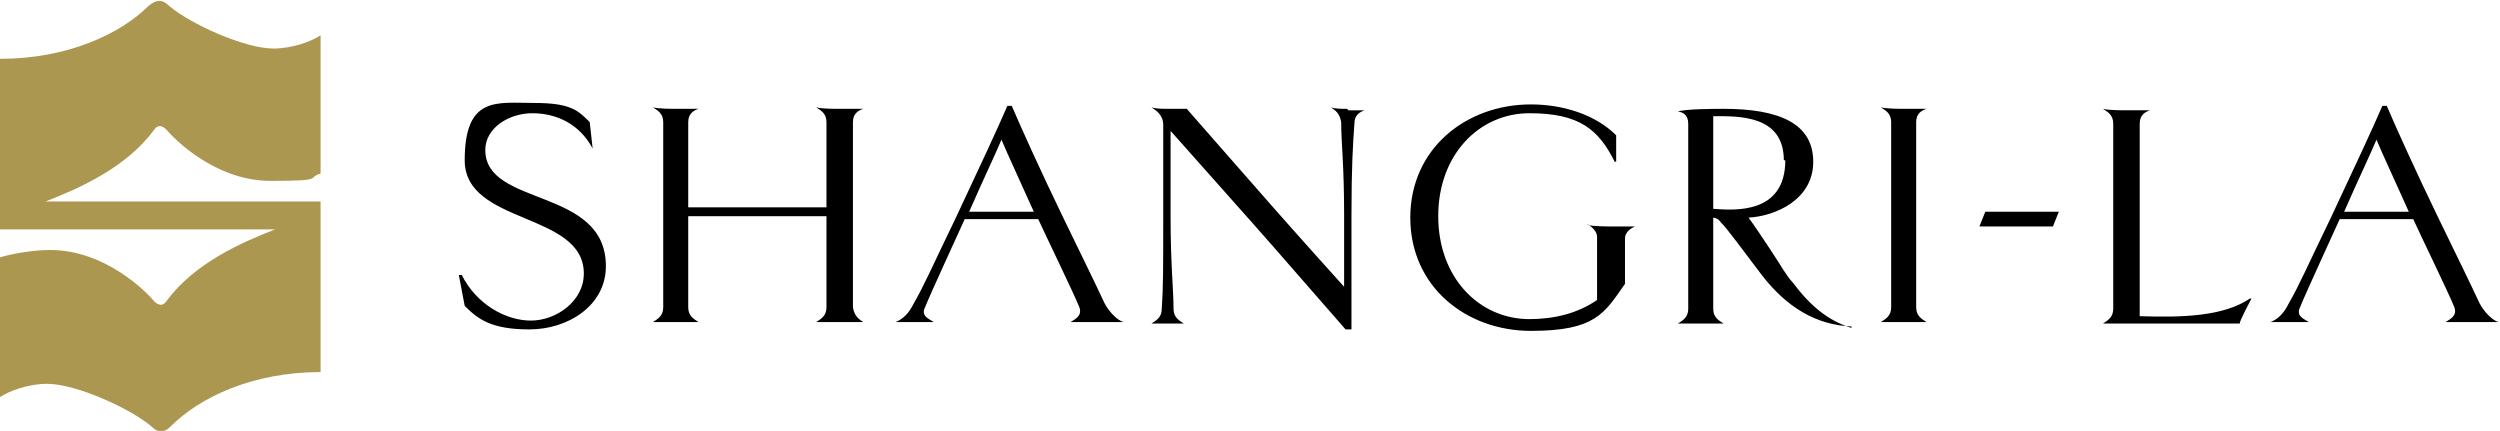
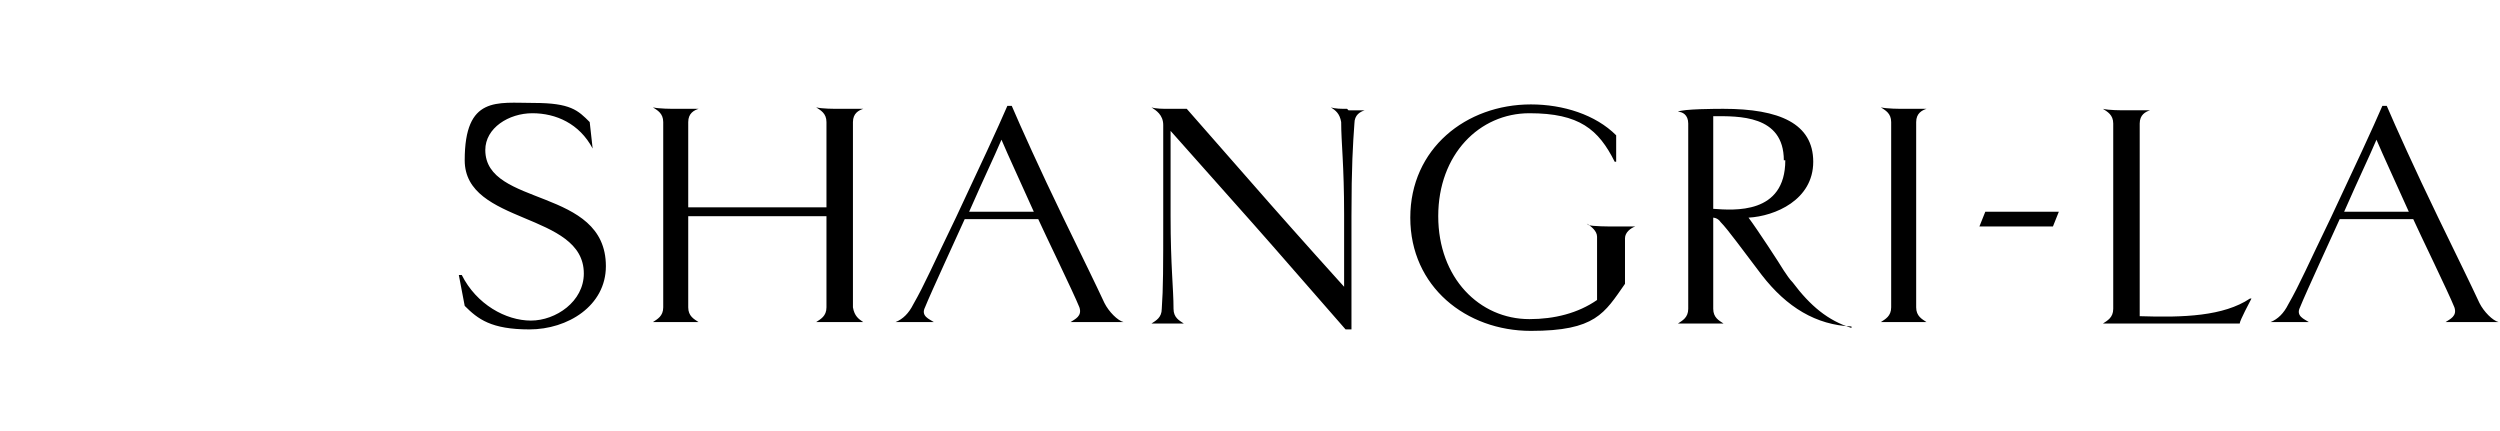
<svg xmlns="http://www.w3.org/2000/svg" id="Layer_1" width="170" height="29.3" version="1.1" viewBox="0 0 170 29.3">
  <defs>
    <style>
      .st0 {
        fill: #ac9750;
      }
    </style>
  </defs>
  <path d="M41.2,18.1c0,2.7-2.6,4.3-5.2,4.3s-3.5-.7-4.4-1.6l-.4-2.1h.2c1,2,3,3.1,4.7,3.1s3.6-1.3,3.6-3.2c0-4.2-8.1-3.3-8.1-7.7s2.2-3.9,4.7-3.9,3,.5,3.8,1.3l.2,1.8h0c-.9-1.7-2.5-2.4-4.1-2.4s-3.2,1-3.2,2.5c0,3.9,8.2,2.5,8.2,7.9M58.7,7.4h0c-.3,0-1.2,0-1.6,0s-1.2,0-1.6-.1h0c.3.2.7.4.7,1,0,1.4,0,2.7,0,5.8h-9.4c0-3.1,0-4.4,0-5.8,0-.6.4-.8.7-.9h0c-.3,0-1.2,0-1.5,0s-1.2,0-1.6-.1h0c.3.2.7.4.7,1,0,1.4,0,2.9,0,6.3s0,4.9,0,6.3c0,.6-.4.8-.7,1h0c.3,0,1.2,0,1.6,0s1.2,0,1.5,0h0c-.3-.2-.7-.4-.7-1,0-1.4,0-2.8,0-6.2h9.4c0,3.4,0,4.8,0,6.2,0,.6-.4.8-.7,1h0c.3,0,1.2,0,1.6,0s1.3,0,1.6,0h0c-.3-.2-.6-.4-.7-1,0-1.4,0-2.9,0-6.3s0-4.9,0-6.3c0-.6.4-.8.7-.9M91.6,7.4c-.4,0-.8,0-1.1-.1h0c.3.2.6.4.7,1,0,1.4.2,2.9.2,6.3,0,2.7,0,3.6,0,4.9-2.8-3.1-5-5.6-5-5.6,0,0-2.2-2.5-5.7-6.5h-1.2c-.4,0-.9,0-1.2-.1h0c.3.2.8.5.8,1.2,0,1.4,0,2.7,0,6.2s0,4.9-.1,6.3c0,.6-.4.8-.7,1h0c.3,0,.8,0,1.1,0s.8,0,1.1,0h0c-.3-.2-.7-.4-.7-1,0-1.4-.2-2.9-.2-6.3,0-3.3,0-4.3,0-5.8,4,4.5,5.6,6.3,5.6,6.3,0,0,1.6,1.8,6.3,7.2h.4c0-1.4,0-4.3,0-7.7s.1-4.9.2-6.3c0-.6.4-.8.7-.9h0c-.3,0-.8,0-1.1,0M107.9,15.2h0c.3.2.7.5.7.9v4.3c-1.3.9-2.9,1.3-4.6,1.3-3.4,0-6.2-2.8-6.2-7s2.8-7,6.2-7,4.7,1.1,5.8,3.3h.1s0-1.8,0-1.8c-1.4-1.4-3.6-2.1-5.8-2.1-4.4,0-8.2,3-8.2,7.7s3.8,7.7,8.2,7.7,5-1.2,6.4-3.2v-3.1c0-.4.4-.7.7-.8h0c-.3,0-1.2,0-1.5,0s-1.4,0-1.7-.1M131,7.4h0c-.3,0-1.2,0-1.5,0s-1.2,0-1.6-.1h0c.3.2.7.4.7,1,0,1.4,0,2.9,0,6.3s0,4.9,0,6.3c0,.6-.4.8-.7,1h0c.3,0,1.2,0,1.6,0s1.2,0,1.5,0h0c-.3-.2-.7-.4-.7-1,0-1.4,0-2.9,0-6.3s0-4.9,0-6.3c0-.6.4-.8.7-.9M145.5,21.4c0-1.4,0-3.3,0-6.7s0-4.9,0-6.3c0-.6.4-.8.7-.9h0c-.3,0-1.2,0-1.6,0s-1.2,0-1.6-.1h0c.3.2.7.4.7,1,0,1.4,0,2.9,0,6.3s0,4.9,0,6.3c0,.6-.4.8-.7,1h0c.3,0,1.2,0,1.6,0h7.7c0-.2.7-1.5.8-1.7h-.1c-1.8,1.2-4.5,1.3-7.5,1.2M76.5,21.9h0c-.4,0-1.3,0-1.8,0s-1.5,0-1.9,0h0c.3-.2.8-.4.6-1-.4-1-2.4-5.1-2.8-6h-5c-.4.9-2.3,5-2.7,6-.3.6.3.8.6,1h0c-.4,0-.8,0-1.3,0s-.9,0-1.3,0h0c.5-.2.9-.6,1.2-1.2.8-1.4,1.3-2.6,2.9-5.9,1.6-3.4,2.9-6.2,3.5-7.6h.3c.6,1.4,1.9,4.3,3.5,7.6,1.6,3.3,2.1,4.3,2.8,5.8.3.6.9,1.2,1.3,1.3M70.3,14.4c-1.3-2.9-1.6-3.5-2.2-4.9-.6,1.4-1.1,2.4-2.2,4.9h4.5ZM170,21.9h0c-.4,0-1.3,0-1.8,0s-1.5,0-1.9,0h0c.3-.2.8-.4.6-1-.4-1-2.4-5.1-2.8-6h-5c-.4.9-2.3,5-2.7,6-.3.6.3.8.6,1h0c-.4,0-.8,0-1.3,0s-.9,0-1.3,0h0c.5-.2.9-.6,1.2-1.2.8-1.4,1.3-2.6,2.9-5.9,1.6-3.4,2.9-6.2,3.5-7.6h.3c.6,1.4,1.9,4.3,3.5,7.6,1.6,3.3,2.1,4.3,2.8,5.8.3.6.9,1.2,1.3,1.3M163.8,14.4c-1.3-2.9-1.6-3.5-2.2-4.9-.6,1.4-1.1,2.4-2.2,4.9h4.5ZM125.9,22.2h0c-2.4-.1-4.4-1.3-6.1-3.5-1.3-1.7-2.3-3.1-2.8-3.6-.2-.3-.5-.3-.5-.3,0,0,0,4.8,0,6.2,0,.6.4.8.7,1h0c-.3,0-1.2,0-1.5,0s-1.3,0-1.6,0h0c.3-.2.7-.4.7-1,0-1.4,0-2.9,0-6.3s0-4.9,0-6.3c0-.6-.4-.8-.7-.8h0c.3-.2,2.7-.2,3.1-.2,3.8,0,6.1,1,6.1,3.6s-2.6,3.7-4.4,3.8c.6.8,2.1,3.1,2.4,3.6.2.3.4.6.6.8,1.2,1.6,2.4,2.6,4,3.1M121.3,10.9c0-3.1-3.1-3-4.8-3,0,1.3,0,3.4,0,6.3,1.4.1,4.9.4,4.9-3.3M134.6,15.4h5l.4-1h-5l-.4,1Z" />
-   <path class="st0" d="M18.7,15.6c-2.3.9-5.5,2.3-7.4,4.9-.2.3-.5.3-.8,0-.5-.6-3.3-3.5-7.1-3.5-1,0-2.4.2-3.4.5v9.5c.6-.4,1.9-.9,3.2-.9,2,0,5.7,1.7,7.1,2.9.5.5.9.4,1.3,0,2-2,5.6-3.7,10.2-3.7v-11.6H3.1c2.3-.9,5.5-2.3,7.4-4.9.2-.3.5-.3.8,0,.5.6,3.3,3.5,7.1,3.5s2.4-.2,3.4-.5V2.4c-.6.4-1.9.9-3.2.9-2,0-5.7-1.7-7.1-2.9-.5-.5-.9-.4-1.4,0C8.2,2.3,4.6,4,0,4v11.6h18.7Z" />
</svg>